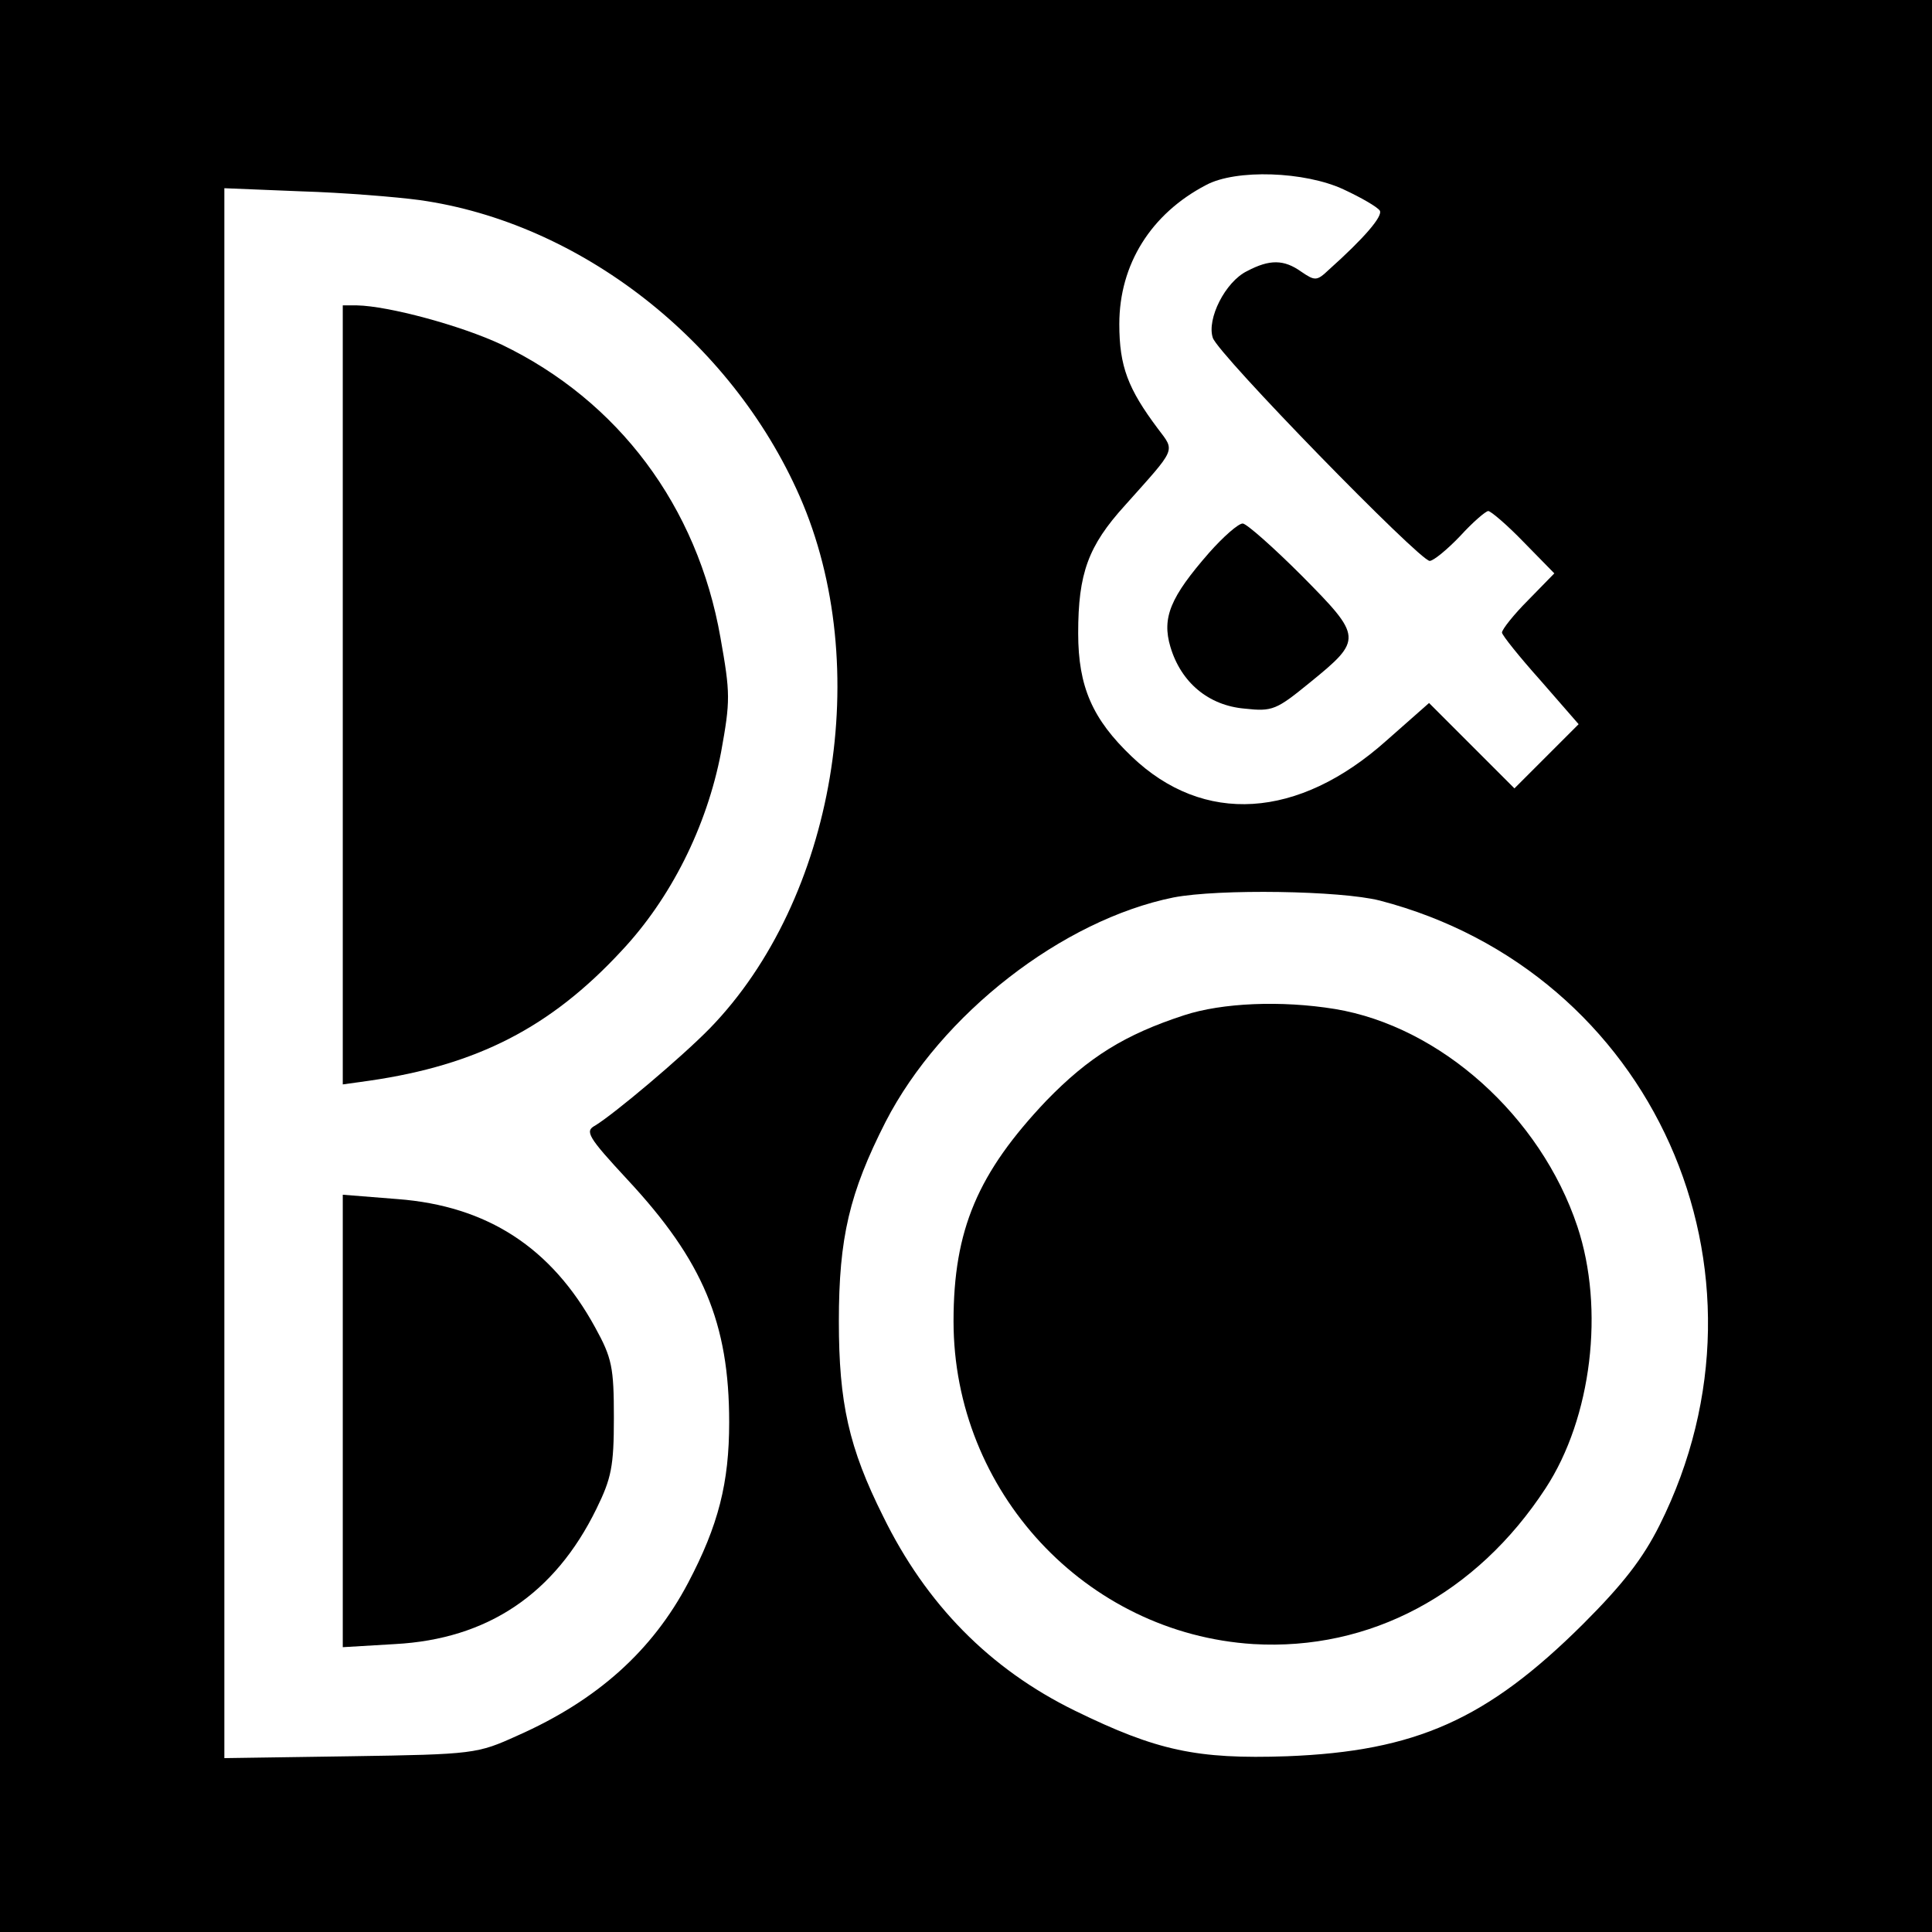
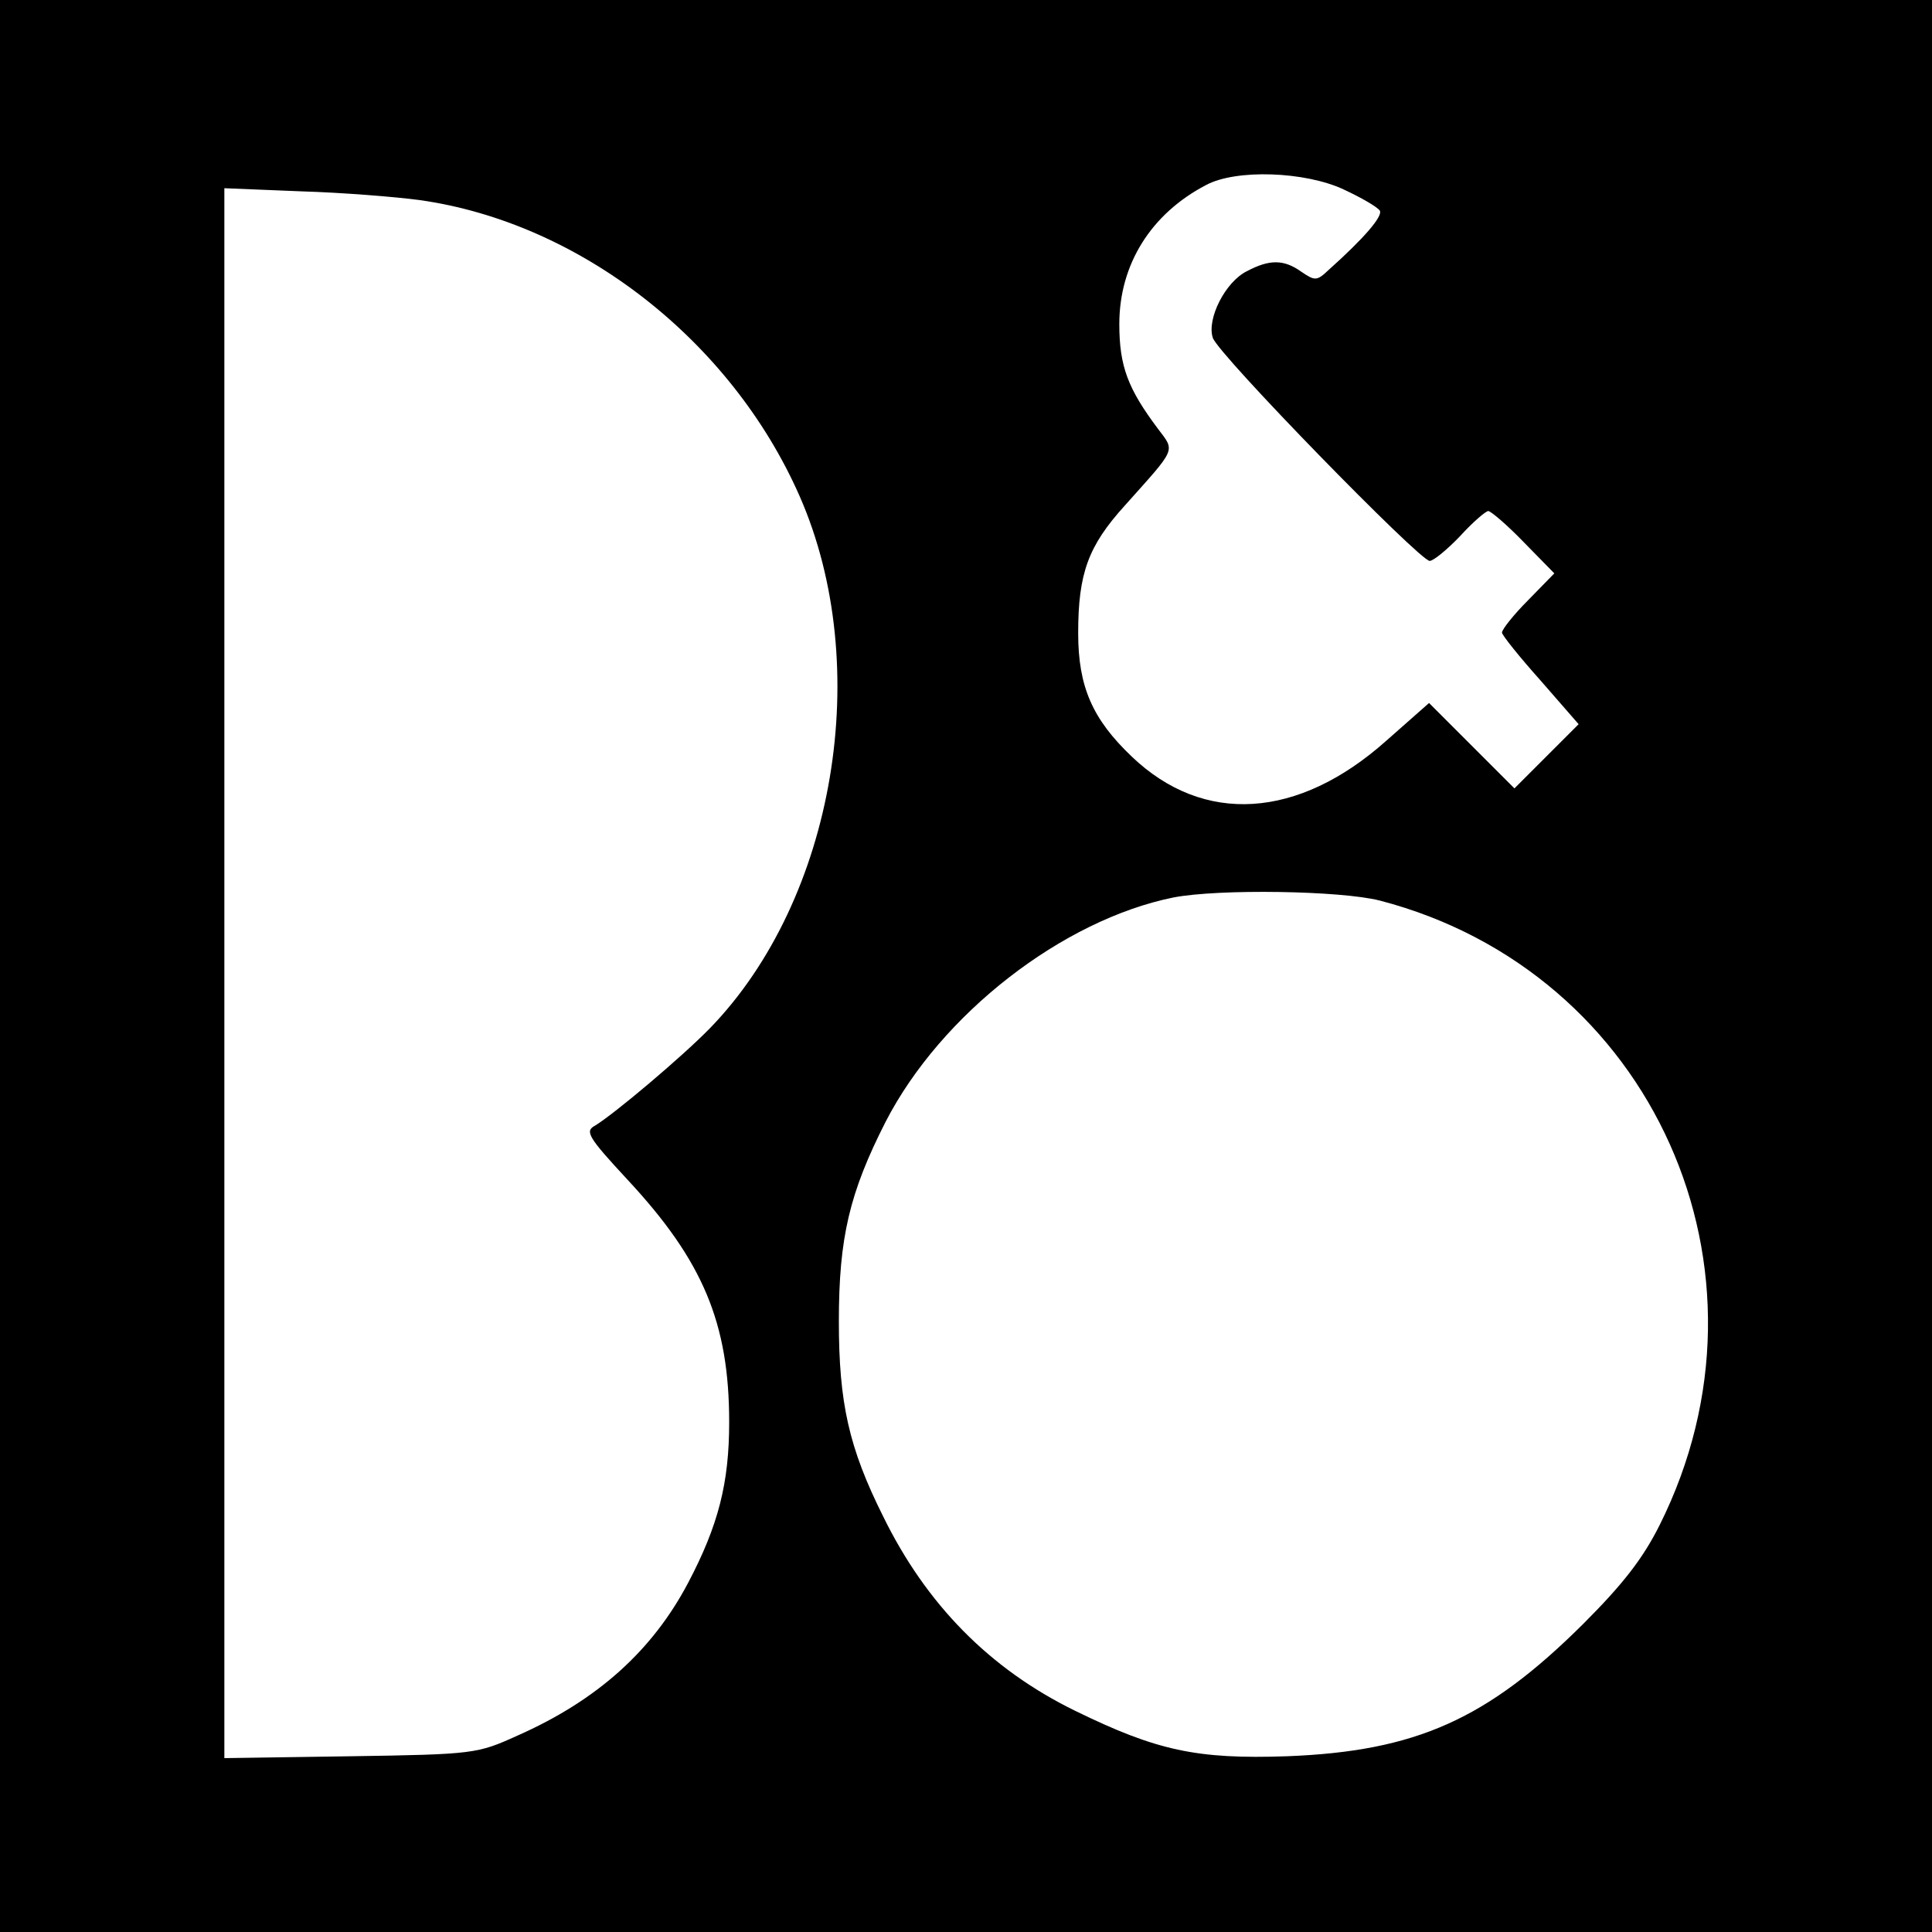
<svg xmlns="http://www.w3.org/2000/svg" version="1.0" width="310pt" height="310pt" viewBox="0 0 310 310" preserveAspectRatio="xMidYMid meet">
  <g transform="translate(0,310) scale(0.1,-0.1)" fill="#000000" stroke="none">
    <path d="M0 1550 l0 -1550 1550 0 1550 0 0 1550 0 1550 -1550 0 -1550 0 0 -1550z m2156 1246 c28 -13 54 -28 58 -34 5 -9 -25 -44 -82 -95 -19 -18 -22 -18 -44 -3 -28 20 -51 20 -87 1 -35 -17 -65 -77 -55 -107 8 -26 332 -358 348 -358 6 0 28 18 49 40 20 22 41 40 45 40 4 0 30 -22 57 -50 l49 -50 -42 -43 c-23 -23 -42 -47 -42 -52 0 -4 28 -39 62 -77 l61 -70 -51 -51 -52 -52 -69 69 -68 68 -68 -60 c-142 -127 -294 -136 -409 -26 -63 60 -86 112 -86 198 0 96 16 140 75 205 83 93 81 86 53 123 -48 64 -62 100 -62 168 0 96 51 177 139 223 48 26 159 22 221 -7z m-1483 -17 c257 -36 500 -225 610 -475 120 -273 57 -647 -144 -854 -46 -47 -153 -137 -184 -156 -17 -9 -12 -18 52 -87 121 -130 163 -230 163 -389 0 -97 -17 -165 -66 -258 -57 -108 -145 -188 -274 -245 -64 -29 -69 -30 -267 -33 l-203 -3 0 1259 0 1260 123 -5 c67 -2 153 -9 190 -14z m1541 -1124 c438 -114 653 -594 449 -1002 -27 -54 -59 -95 -123 -159 -154 -153 -268 -204 -475 -212 -145 -5 -209 9 -340 73 -137 67 -239 171 -308 312 -55 110 -71 182 -71 313 0 134 17 206 75 320 89 173 284 324 462 360 73 14 268 11 331 -5z" />
-     <path d="M1940 2213 c-62 -71 -76 -104 -62 -151 17 -57 61 -94 119 -99 45 -5 51 -2 105 42 85 69 84 73 -13 171 -46 46 -89 84 -95 84 -7 0 -31 -21 -54 -47z" />
-     <path d="M550 1985 l0 -625 43 6 c172 25 290 85 404 208 79 84 137 199 160 319 15 83 15 94 -1 184 -37 211 -164 380 -351 470 -66 31 -182 62 -232 63 l-23 0 0 -625z" />
-     <path d="M550 820 l0 -363 84 5 c148 8 256 80 323 217 24 49 28 68 28 146 0 81 -3 96 -30 145 -70 128 -173 195 -317 206 l-88 7 0 -363z" />
-     <path d="M1900 1471 c-95 -31 -153 -67 -221 -137 -110 -116 -149 -207 -149 -354 0 -273 212 -501 481 -518 187 -11 358 80 469 250 74 113 95 288 51 420 -59 177 -220 321 -389 349 -86 14 -181 10 -242 -10z" />
+     <path d="M1900 1471 z" />
  </g>
</svg>